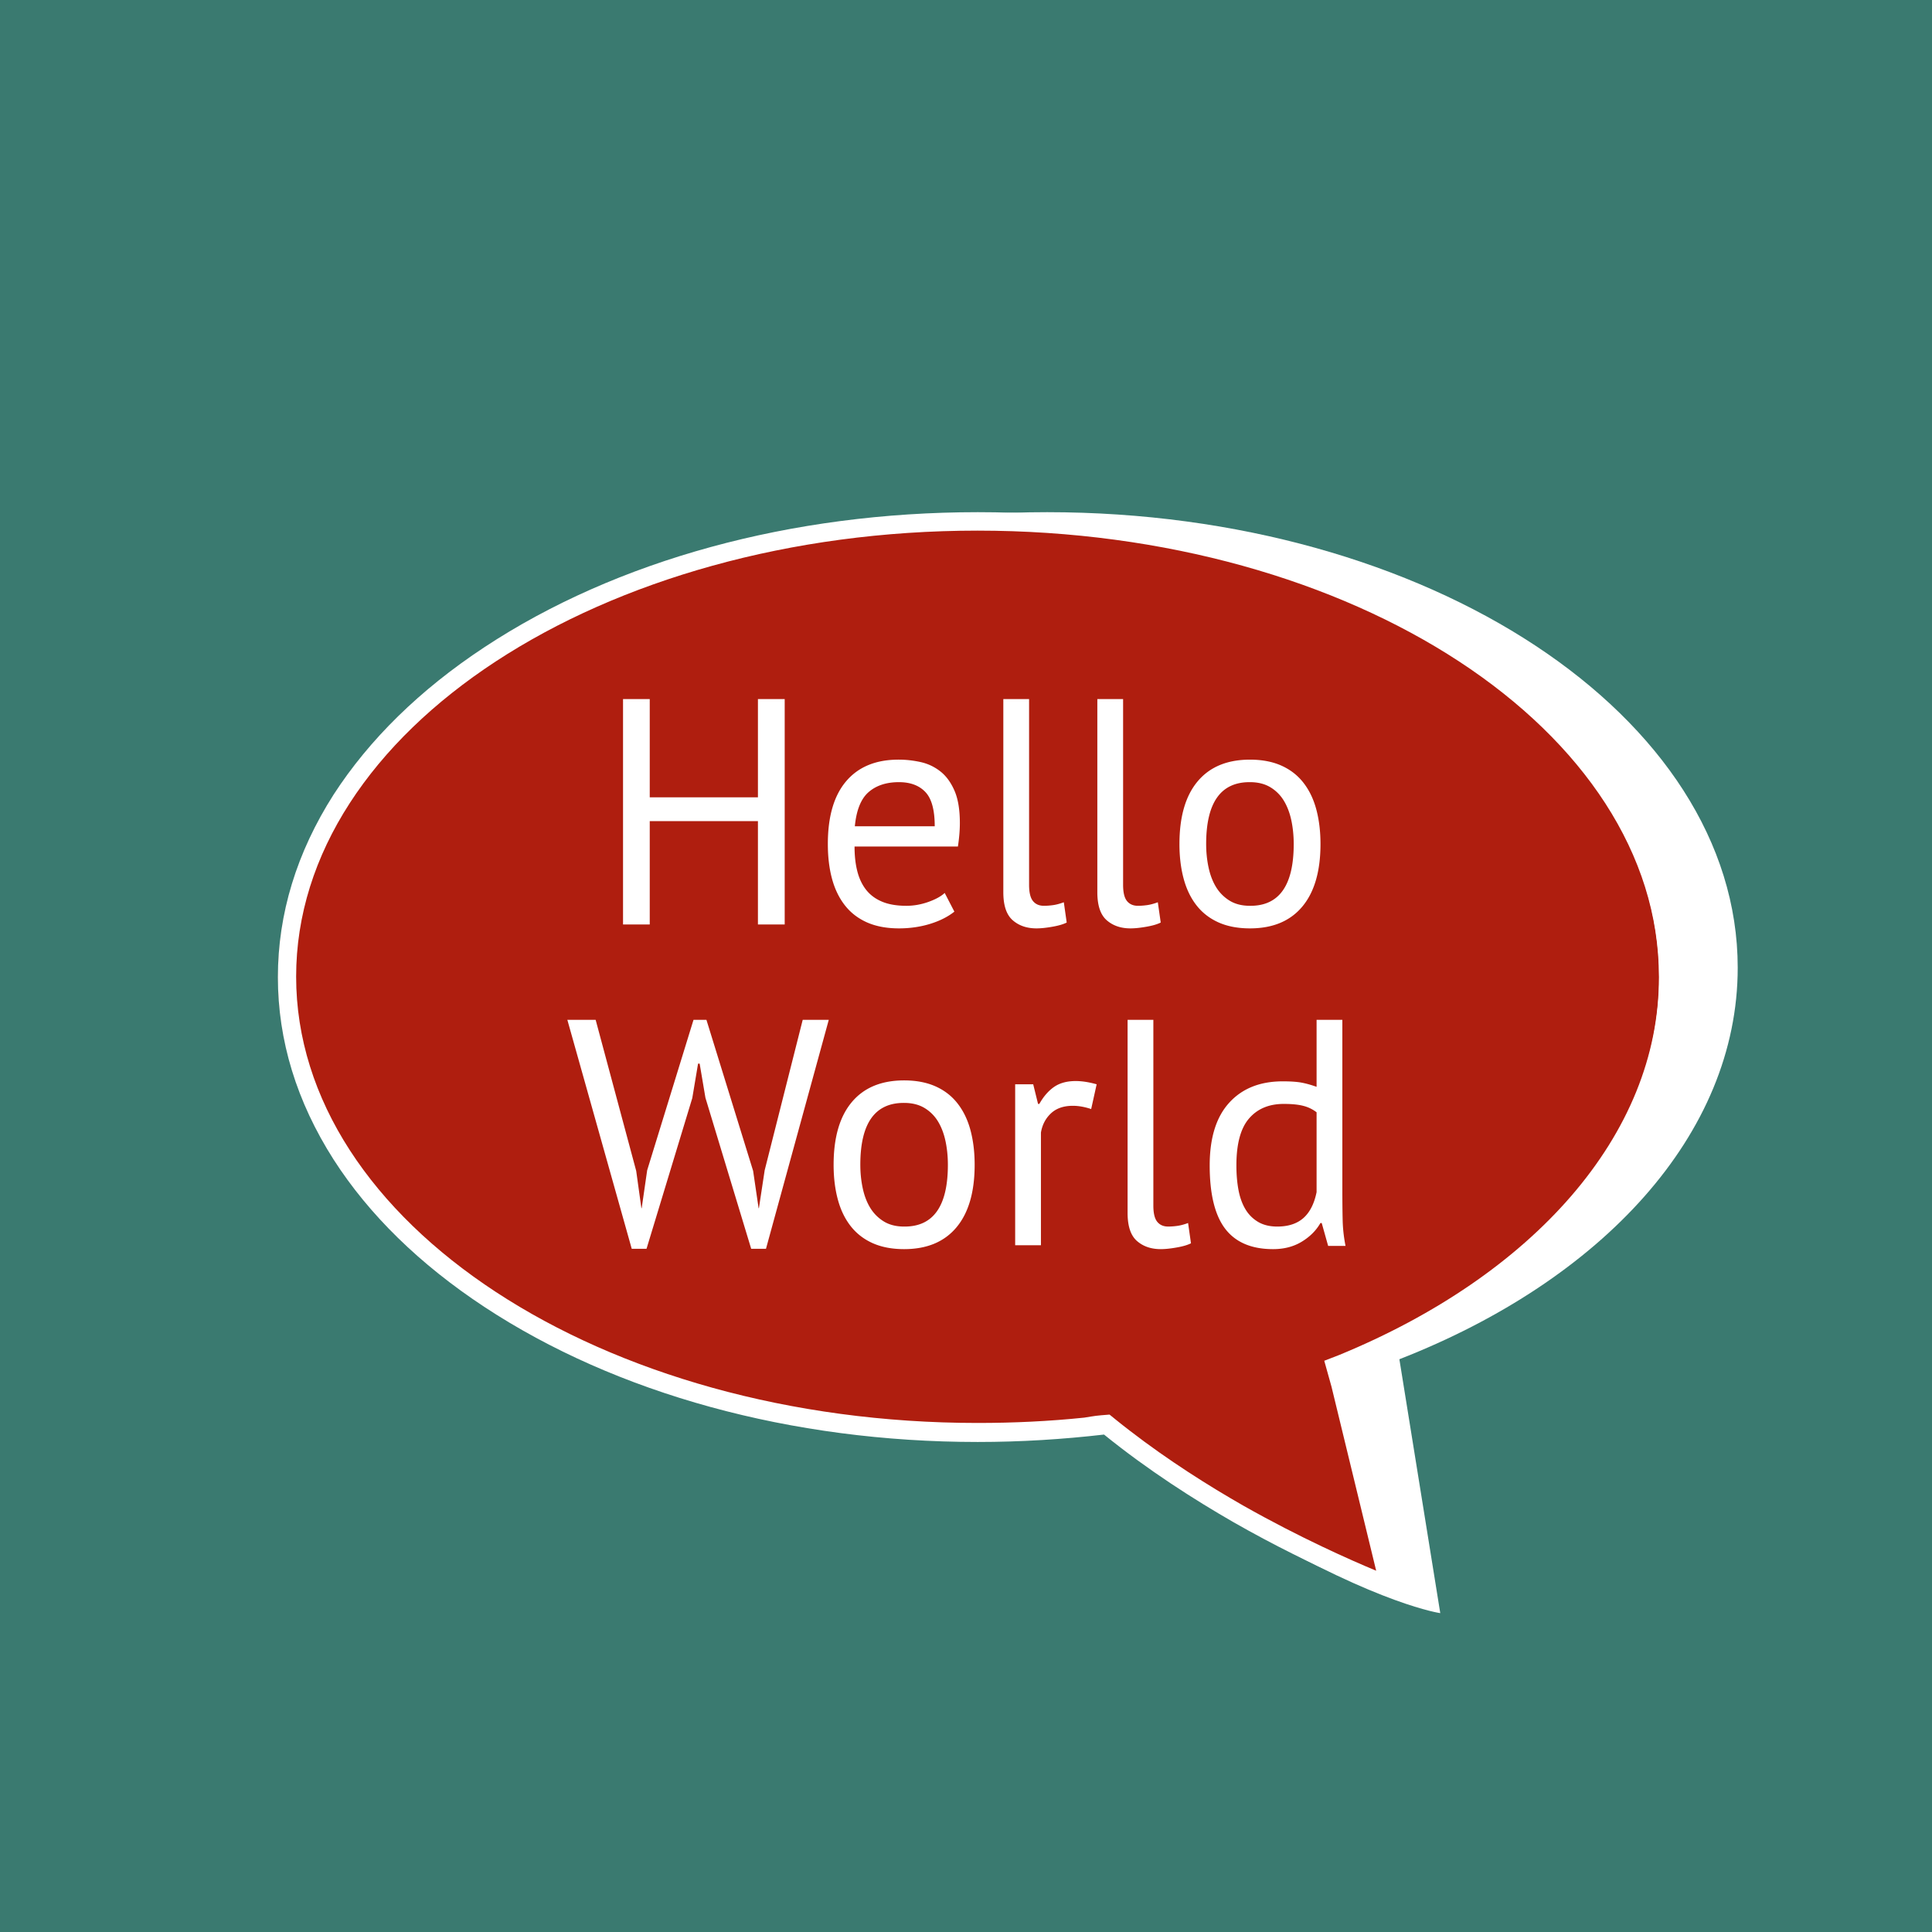
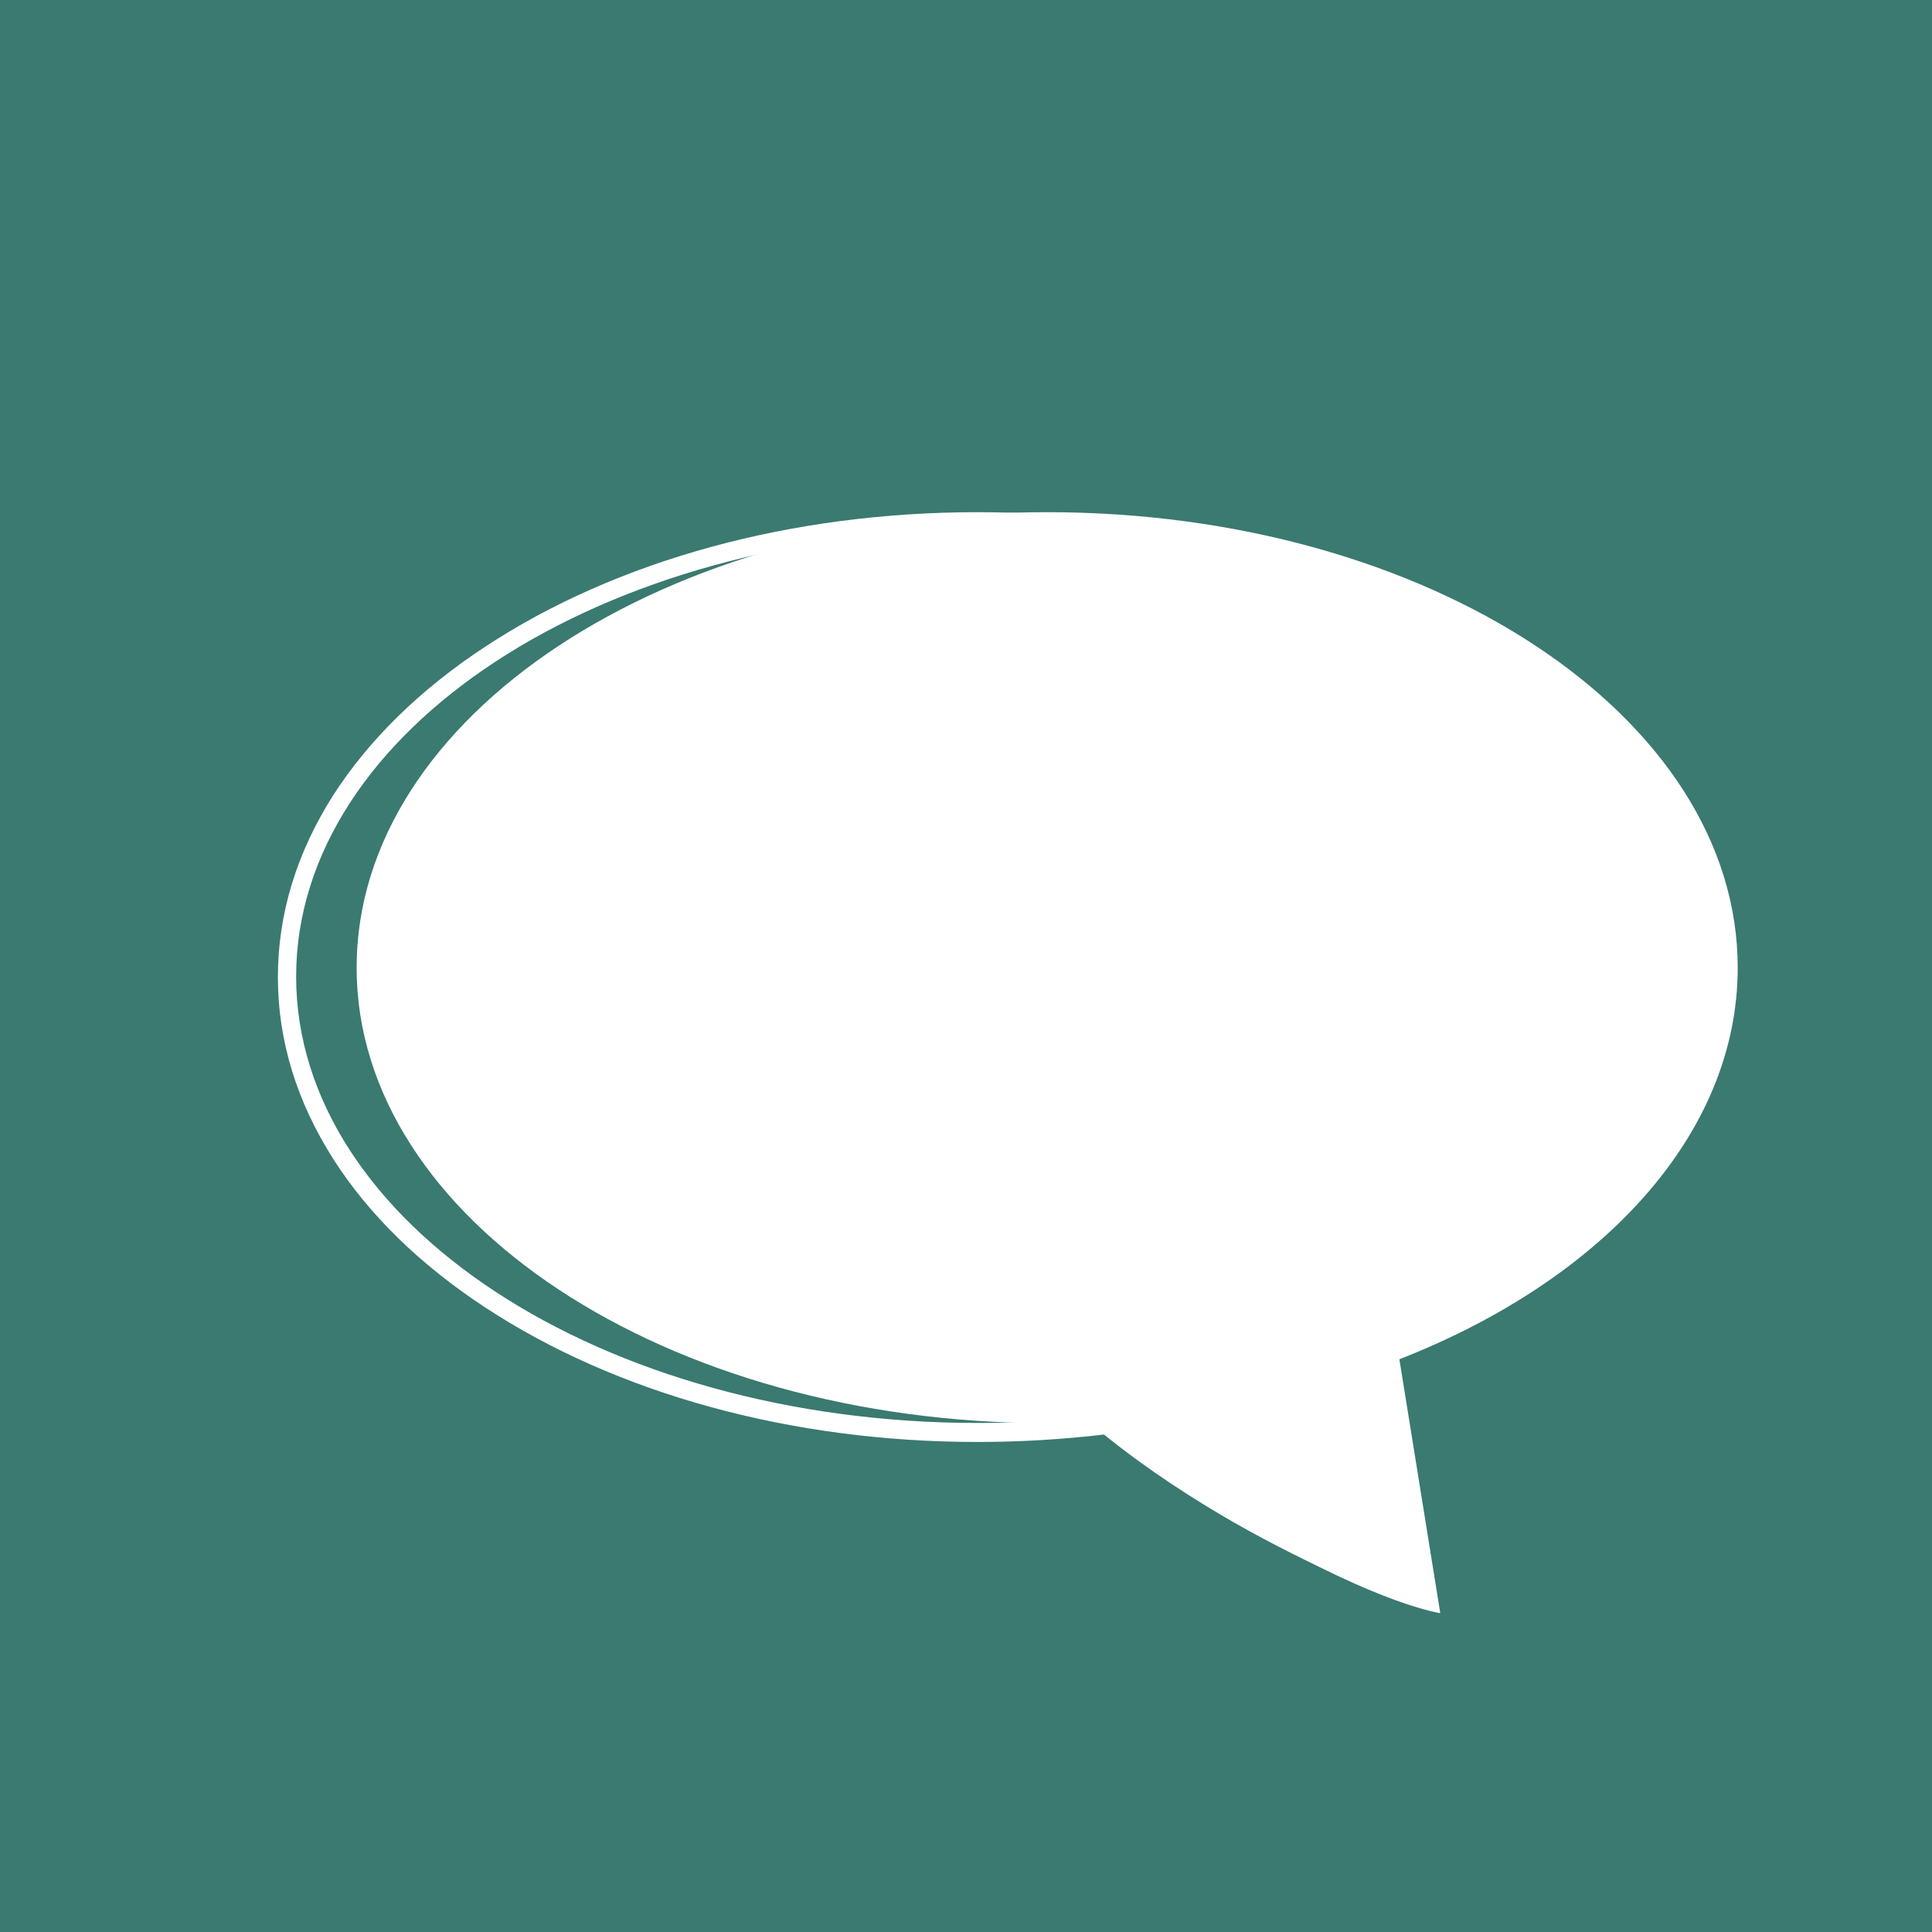
<svg xmlns="http://www.w3.org/2000/svg" width="512" height="512">
  <path fill="#fff" d="M0 0h512v512H0z" />
  <path fill="#3a7a70" d="M0 0h512v512H0z" />
  <path fill="#fff" d="M804.7 247.7c0-132.2-162.6-239.5-363.1-239.5S78.5 115.5 78.5 247.7s162.6 239.5 363.1 239.5c51.1 0 77.4 33.8 77.4 33.8l30.9 23c67 38.8 98.4 43.1 98.4 43.1l-21.5-133.5C733.3 412 804.7 335.4 804.7 247.7" transform="translate(54.943 131.6) scale(.504)" />
-   <path fill="#af1e0f" d="M763.4 252.7c0-132.2-162.6-239.5-363.1-239.5S37.2 120.4 37.2 252.7c0 132.2 162.6 239.5 363.1 239.5 25.2 0 50-1.7 73.8-5C540.8 542 623.8 573 623.8 573l-29.6-117.8h-.2c101.9-42.4 169.4-117.3 169.4-202.5" transform="translate(54.943 131.6) scale(.504)" />
  <g fill="#fff">
    <path d="M744 156.7c-18.6-29.1-45.3-55.1-79.3-77.5-69.4-45.7-161.5-71-259.6-71-97.9 0-190 25.2-259.4 71-34 22.4-60.6 48.6-79.3 77.5-19.4 30.4-29.3 62.7-29.3 96s9.9 65.5 29.3 95.9c18.6 29 45.3 55.1 79.3 77.5 69.4 45.7 161.5 71 259.4 71 22.6 0 44.8-1.4 66.4-3.9 23.2 18.8 47.6 34.3 68.1 46.1 43.4 24.8 79.9 38.4 80.2 38.5.6.2 1.1.3 1.7.3 1.3 0 2.3-.5 3.3-1.3 1.4-1.3 1.9-3.1 1.6-4.9l-27.9-111.2c23.7-9.7 45.7-21.3 66-34.6 34-22.4 60.6-48.4 79.3-77.5 19.4-30.4 29.3-62.7 29.3-95.9s-9.7-65.7-29.1-96M595.3 451.3l-8 3.1 3.8 13.6 23.5 96.8c-13.2-5.5-39.8-17.2-70-34.3-18-10.3-39-23.5-59.5-39.3-4.1-3.1-10.7-8.5-10.7-8.5-7.7.6-7 .6-13.3 1.6-18.3 1.9-37 2.8-56.1 2.8-197.5 0-358.3-105.3-358.3-234.7S207.4 17.9 405 17.9s358.3 105.3 358.3 234.7c.1 83.6-67.1 157.2-168 198.7" transform="translate(54.943 131.6) scale(.504)" />
-     <path d="M200.86 217.61h-28.672V245h-7.078v-59.734h7.078v26.03h28.672v-26.03h7.094V245h-7.094zm52.058 23.983c-1.71 1.367-3.858 2.45-6.453 3.251-2.585.789-5.328 1.186-8.234 1.186-3.242 0-6.059-.527-8.453-1.578-2.387-1.062-4.344-2.57-5.875-4.531-1.531-1.957-2.668-4.3-3.406-7.031-.743-2.739-1.11-5.813-1.11-9.22 0-7.28 1.617-12.827 4.86-16.64 3.238-3.812 7.875-5.718 13.906-5.718 1.937 0 3.867.214 5.797.64a12.874 12.874 0 0 1 5.203 2.438c1.539 1.187 2.797 2.882 3.765 5.078.97 2.187 1.454 5.074 1.454 8.656 0 1.875-.172 3.95-.516 6.219h-27.39c0 2.511.253 4.734.765 6.672.508 1.93 1.305 3.562 2.39 4.906 1.083 1.336 2.489 2.355 4.22 3.062 1.738.711 3.859 1.063 6.359 1.063 1.937 0 3.867-.336 5.797-1.016 1.937-.687 3.39-1.484 4.359-2.39zm-14.687-34.313c-3.356 0-6.043.887-8.063 2.657-2.011 1.761-3.218 4.773-3.625 9.03h21.172c0-4.32-.828-7.347-2.484-9.077-1.649-1.739-3.98-2.61-7-2.61zm34.488 27.22c0 1.992.336 3.414 1.016 4.266.687.855 1.656 1.28 2.906 1.28.738 0 1.535-.054 2.39-.171.852-.113 1.817-.367 2.891-.766l.766 5.375c-.906.461-2.172.829-3.797 1.11-1.617.289-3.023.437-4.219.437-2.562 0-4.668-.726-6.312-2.172-1.649-1.457-2.469-3.921-2.469-7.39v-51.203h6.828zm24.914 0c0 1.992.336 3.414 1.016 4.266.687.855 1.656 1.28 2.906 1.28.738 0 1.535-.054 2.39-.171.852-.113 1.817-.367 2.891-.766l.766 5.375c-.906.461-2.172.829-3.797 1.11-1.617.289-3.023.437-4.219.437-2.562 0-4.668-.726-6.312-2.172-1.649-1.457-2.469-3.921-2.469-7.39v-51.203h6.828zm14.934-10.828c0-7.227 1.601-12.758 4.812-16.594 3.22-3.844 7.844-5.765 13.875-5.765 3.176 0 5.946.527 8.313 1.578 2.363 1.054 4.312 2.562 5.844 4.53 1.539 1.962 2.68 4.321 3.421 7.079.739 2.762 1.11 5.82 1.11 9.172 0 7.219-1.61 12.75-4.828 16.594-3.219 3.843-7.84 5.765-13.86 5.765-3.187 0-5.964-.527-8.328-1.578-2.367-1.062-4.312-2.57-5.844-4.531-1.53-1.957-2.667-4.317-3.406-7.078-.742-2.758-1.11-5.817-1.11-9.172zm7.078 0c0 2.156.21 4.234.64 6.234.426 1.992 1.094 3.727 2 5.203a10.842 10.842 0 0 0 3.579 3.579c1.476.906 3.273 1.359 5.39 1.359 7.727.062 11.594-5.395 11.594-16.375 0-2.219-.215-4.32-.64-6.313-.43-1.988-1.094-3.722-2-5.203a10.467 10.467 0 0 0-3.579-3.547c-1.48-.882-3.273-1.328-5.375-1.328-7.742-.05-11.609 5.414-11.609 16.39z" aria-label="Hello" />
-     <path d="m168.6 310.3 1.375 9.89h.078l1.454-10.062 12.28-39.86h3.423l12.375 40.032 1.453 9.89h.078l1.531-10.062 10.078-39.86h6.907l-16.641 60.674h-3.922l-12.125-40.017-1.531-9.047h-.422l-1.531 9.125-12.125 39.938h-3.922l-17.063-60.672h7.5zm52.317-1.625c0-7.227 1.601-12.758 4.812-16.594 3.219-3.844 7.844-5.765 13.875-5.765 3.176 0 5.946.527 8.313 1.578 2.363 1.054 4.312 2.562 5.843 4.53 1.54 1.962 2.68 4.321 3.422 7.079.739 2.762 1.11 5.82 1.11 9.172 0 7.219-1.61 12.75-4.828 16.594-3.22 3.843-7.84 5.765-13.86 5.765-3.187 0-5.965-.527-8.328-1.578-2.367-1.062-4.312-2.57-5.844-4.531-1.53-1.957-2.668-4.317-3.406-7.078-.742-2.758-1.11-5.817-1.11-9.172zm7.078 0c0 2.156.21 4.234.64 6.234.426 1.992 1.094 3.727 2 5.203a10.842 10.842 0 0 0 3.579 3.579c1.476.906 3.273 1.359 5.39 1.359 7.727.062 11.594-5.395 11.594-16.375 0-2.219-.215-4.32-.64-6.313-.43-1.988-1.094-3.722-2-5.203a10.467 10.467 0 0 0-3.579-3.547c-1.48-.882-3.273-1.328-5.375-1.328-7.742-.05-11.61 5.414-11.61 16.39zm61.176-14.766c-1.711-.57-3.328-.86-4.86-.86-2.449 0-4.386.673-5.812 2.017-1.418 1.335-2.297 3.027-2.64 5.078v29.859h-6.829v-42.656h4.781l1.282 5.203h.343c1.082-1.938 2.375-3.43 3.875-4.484 1.508-1.051 3.43-1.579 5.766-1.579 1.656 0 3.504.29 5.547.86zm16.48 25.594c0 1.992.336 3.414 1.016 4.266.687.855 1.656 1.28 2.906 1.28.738 0 1.535-.054 2.39-.171.852-.113 1.817-.367 2.891-.766l.766 5.375c-.906.461-2.172.829-3.797 1.11-1.617.289-3.023.437-4.219.437-2.562 0-4.668-.726-6.312-2.172-1.649-1.457-2.469-3.921-2.469-7.39v-51.203h6.828zm50.086-4.172c0 2.899.023 5.527.078 7.89a39.32 39.32 0 0 0 .766 6.954h-4.61l-1.703-6.063h-.343c-1.137 1.993-2.79 3.641-4.954 4.954-2.156 1.312-4.687 1.968-7.593 1.968-5.688 0-9.914-1.789-12.672-5.375-2.75-3.593-4.125-9.195-4.125-16.812 0-7.281 1.719-12.813 5.156-16.594 3.438-3.79 8.172-5.687 14.203-5.687 2.102 0 3.766.117 4.985.343 1.226.23 2.554.602 3.984 1.11v-17.75h6.828zm-17.25 9.719c2.906 0 5.211-.75 6.922-2.25 1.707-1.508 2.875-3.8 3.5-6.875v-21.156a9.504 9.504 0 0 0-3.516-1.703c-1.304-.344-3.03-.516-5.187-.516-3.93 0-7 1.297-9.219 3.89-2.219 2.586-3.328 6.72-3.328 12.407 0 2.336.18 4.496.547 6.484.375 1.992.988 3.7 1.844 5.125a9.542 9.542 0 0 0 3.359 3.36c1.394.824 3.086 1.234 5.078 1.234z" aria-label="World" />
  </g>
</svg>